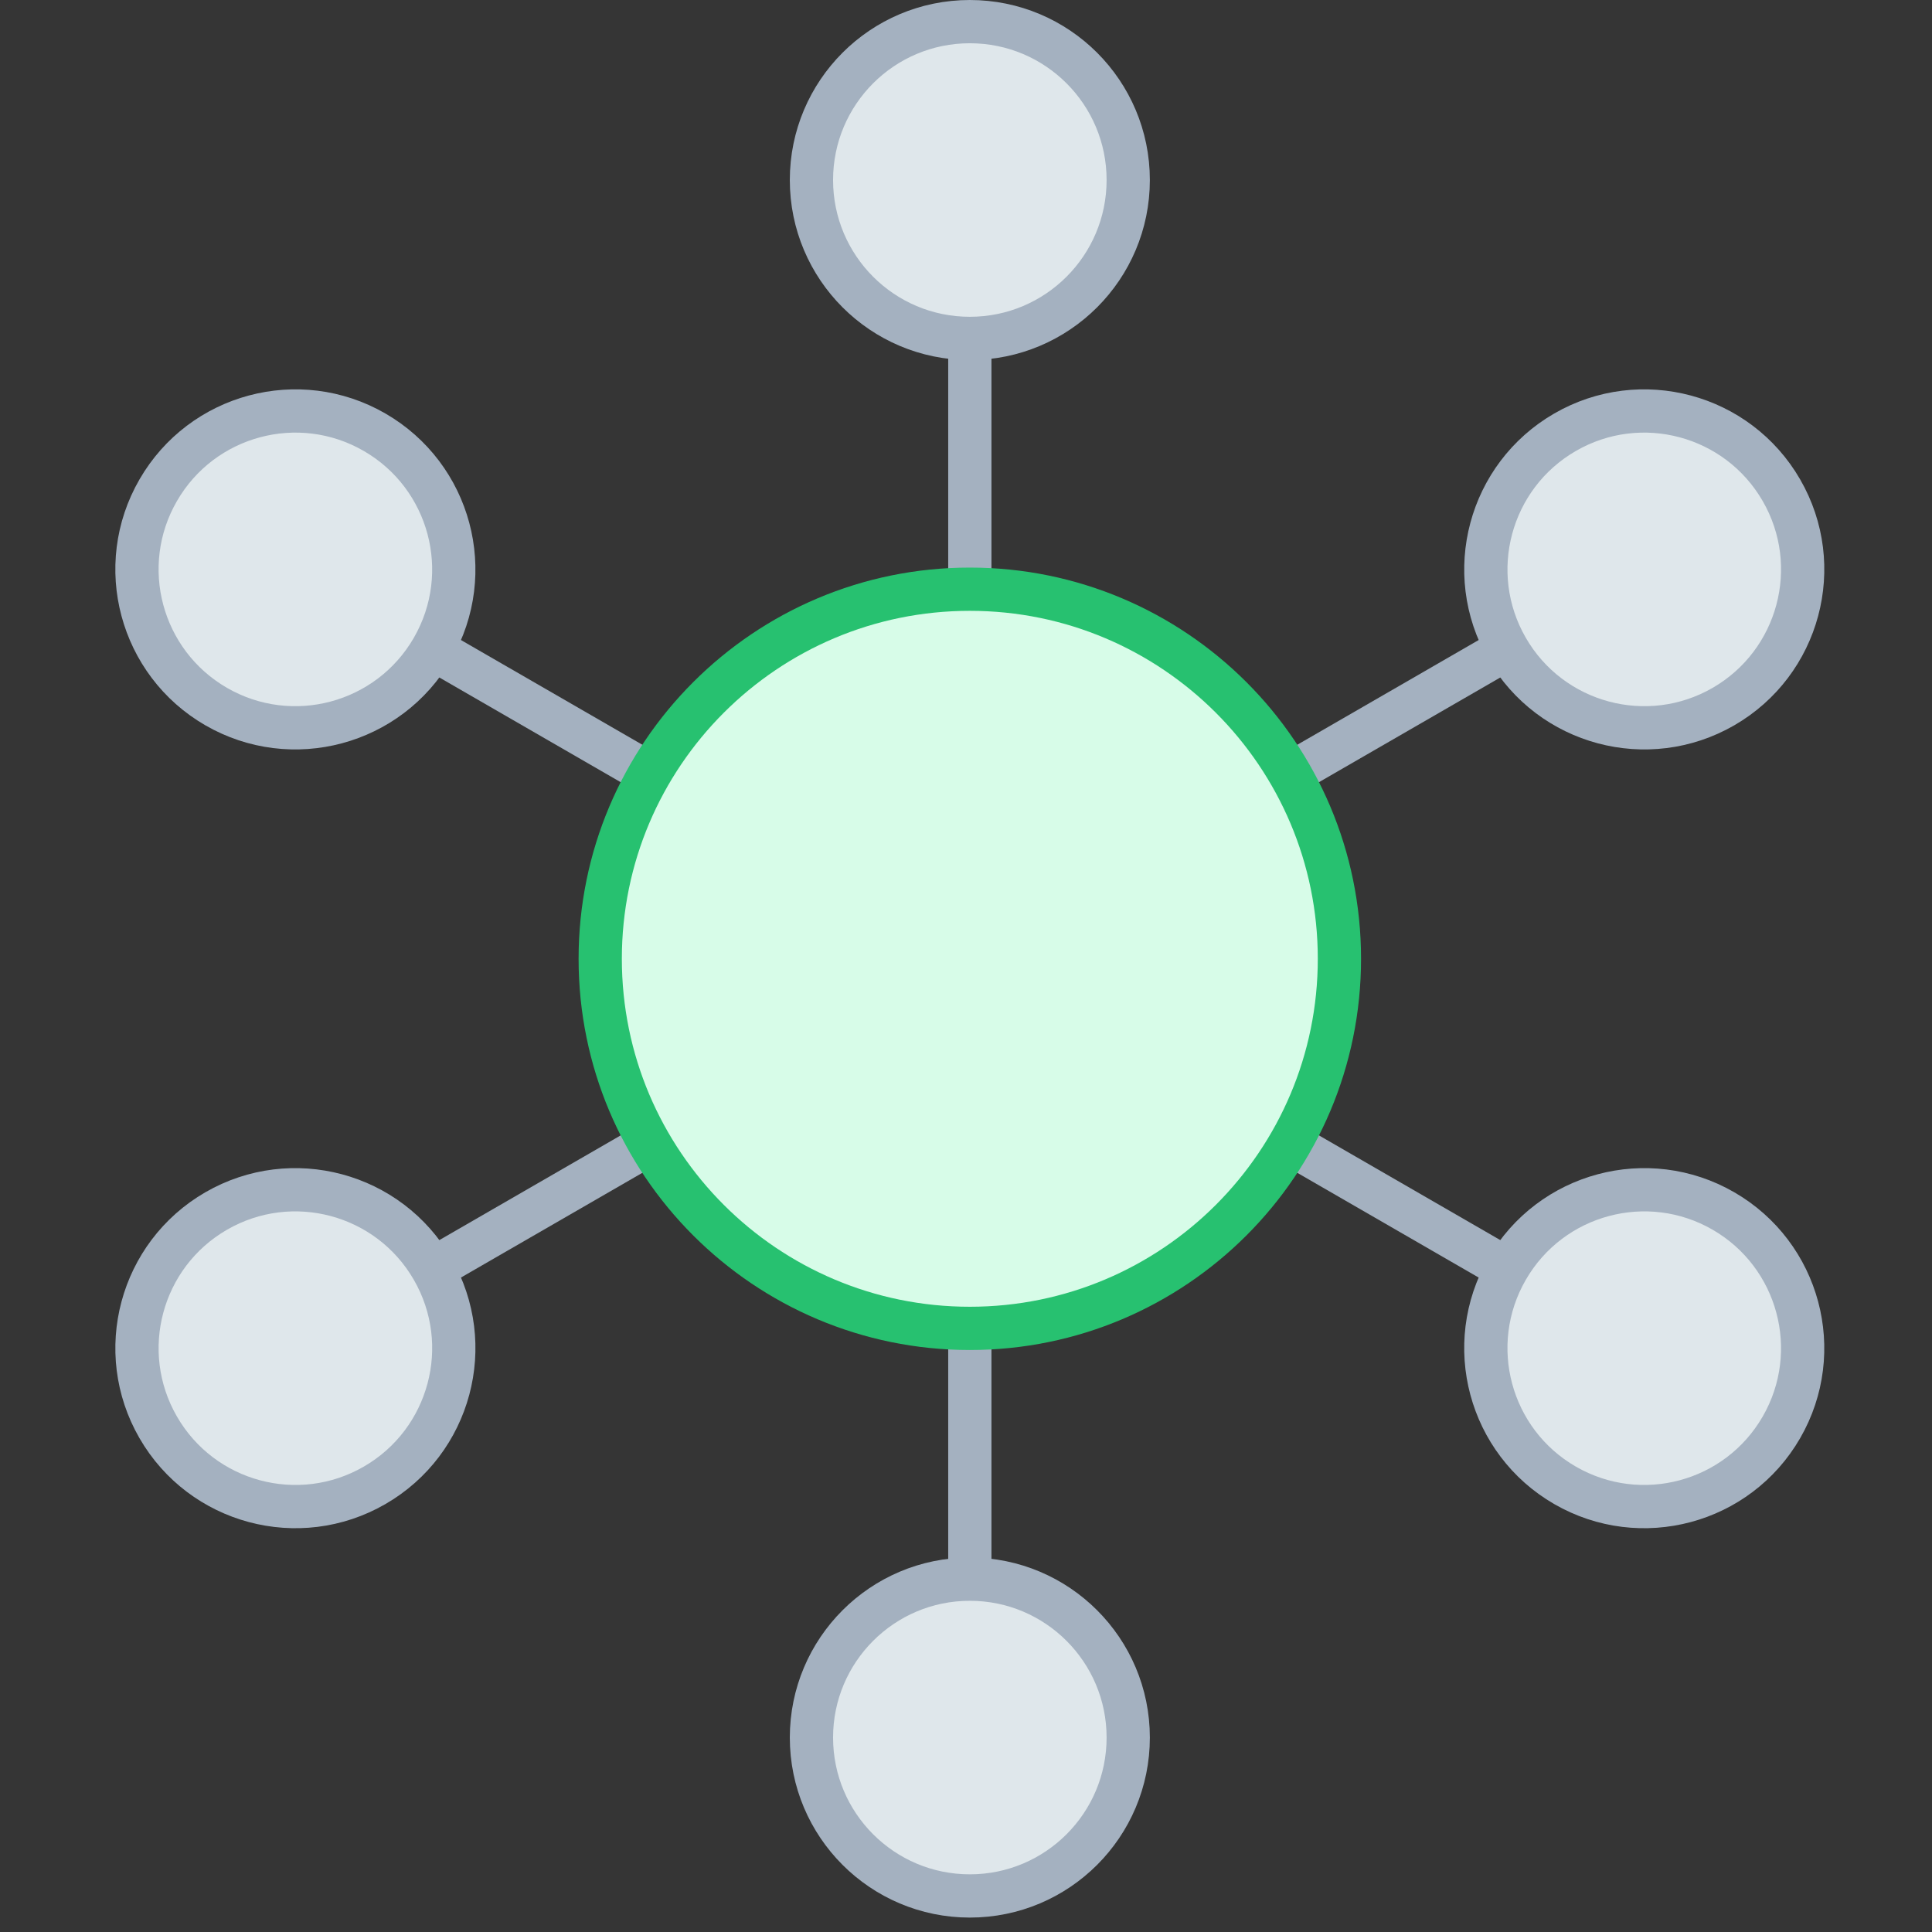
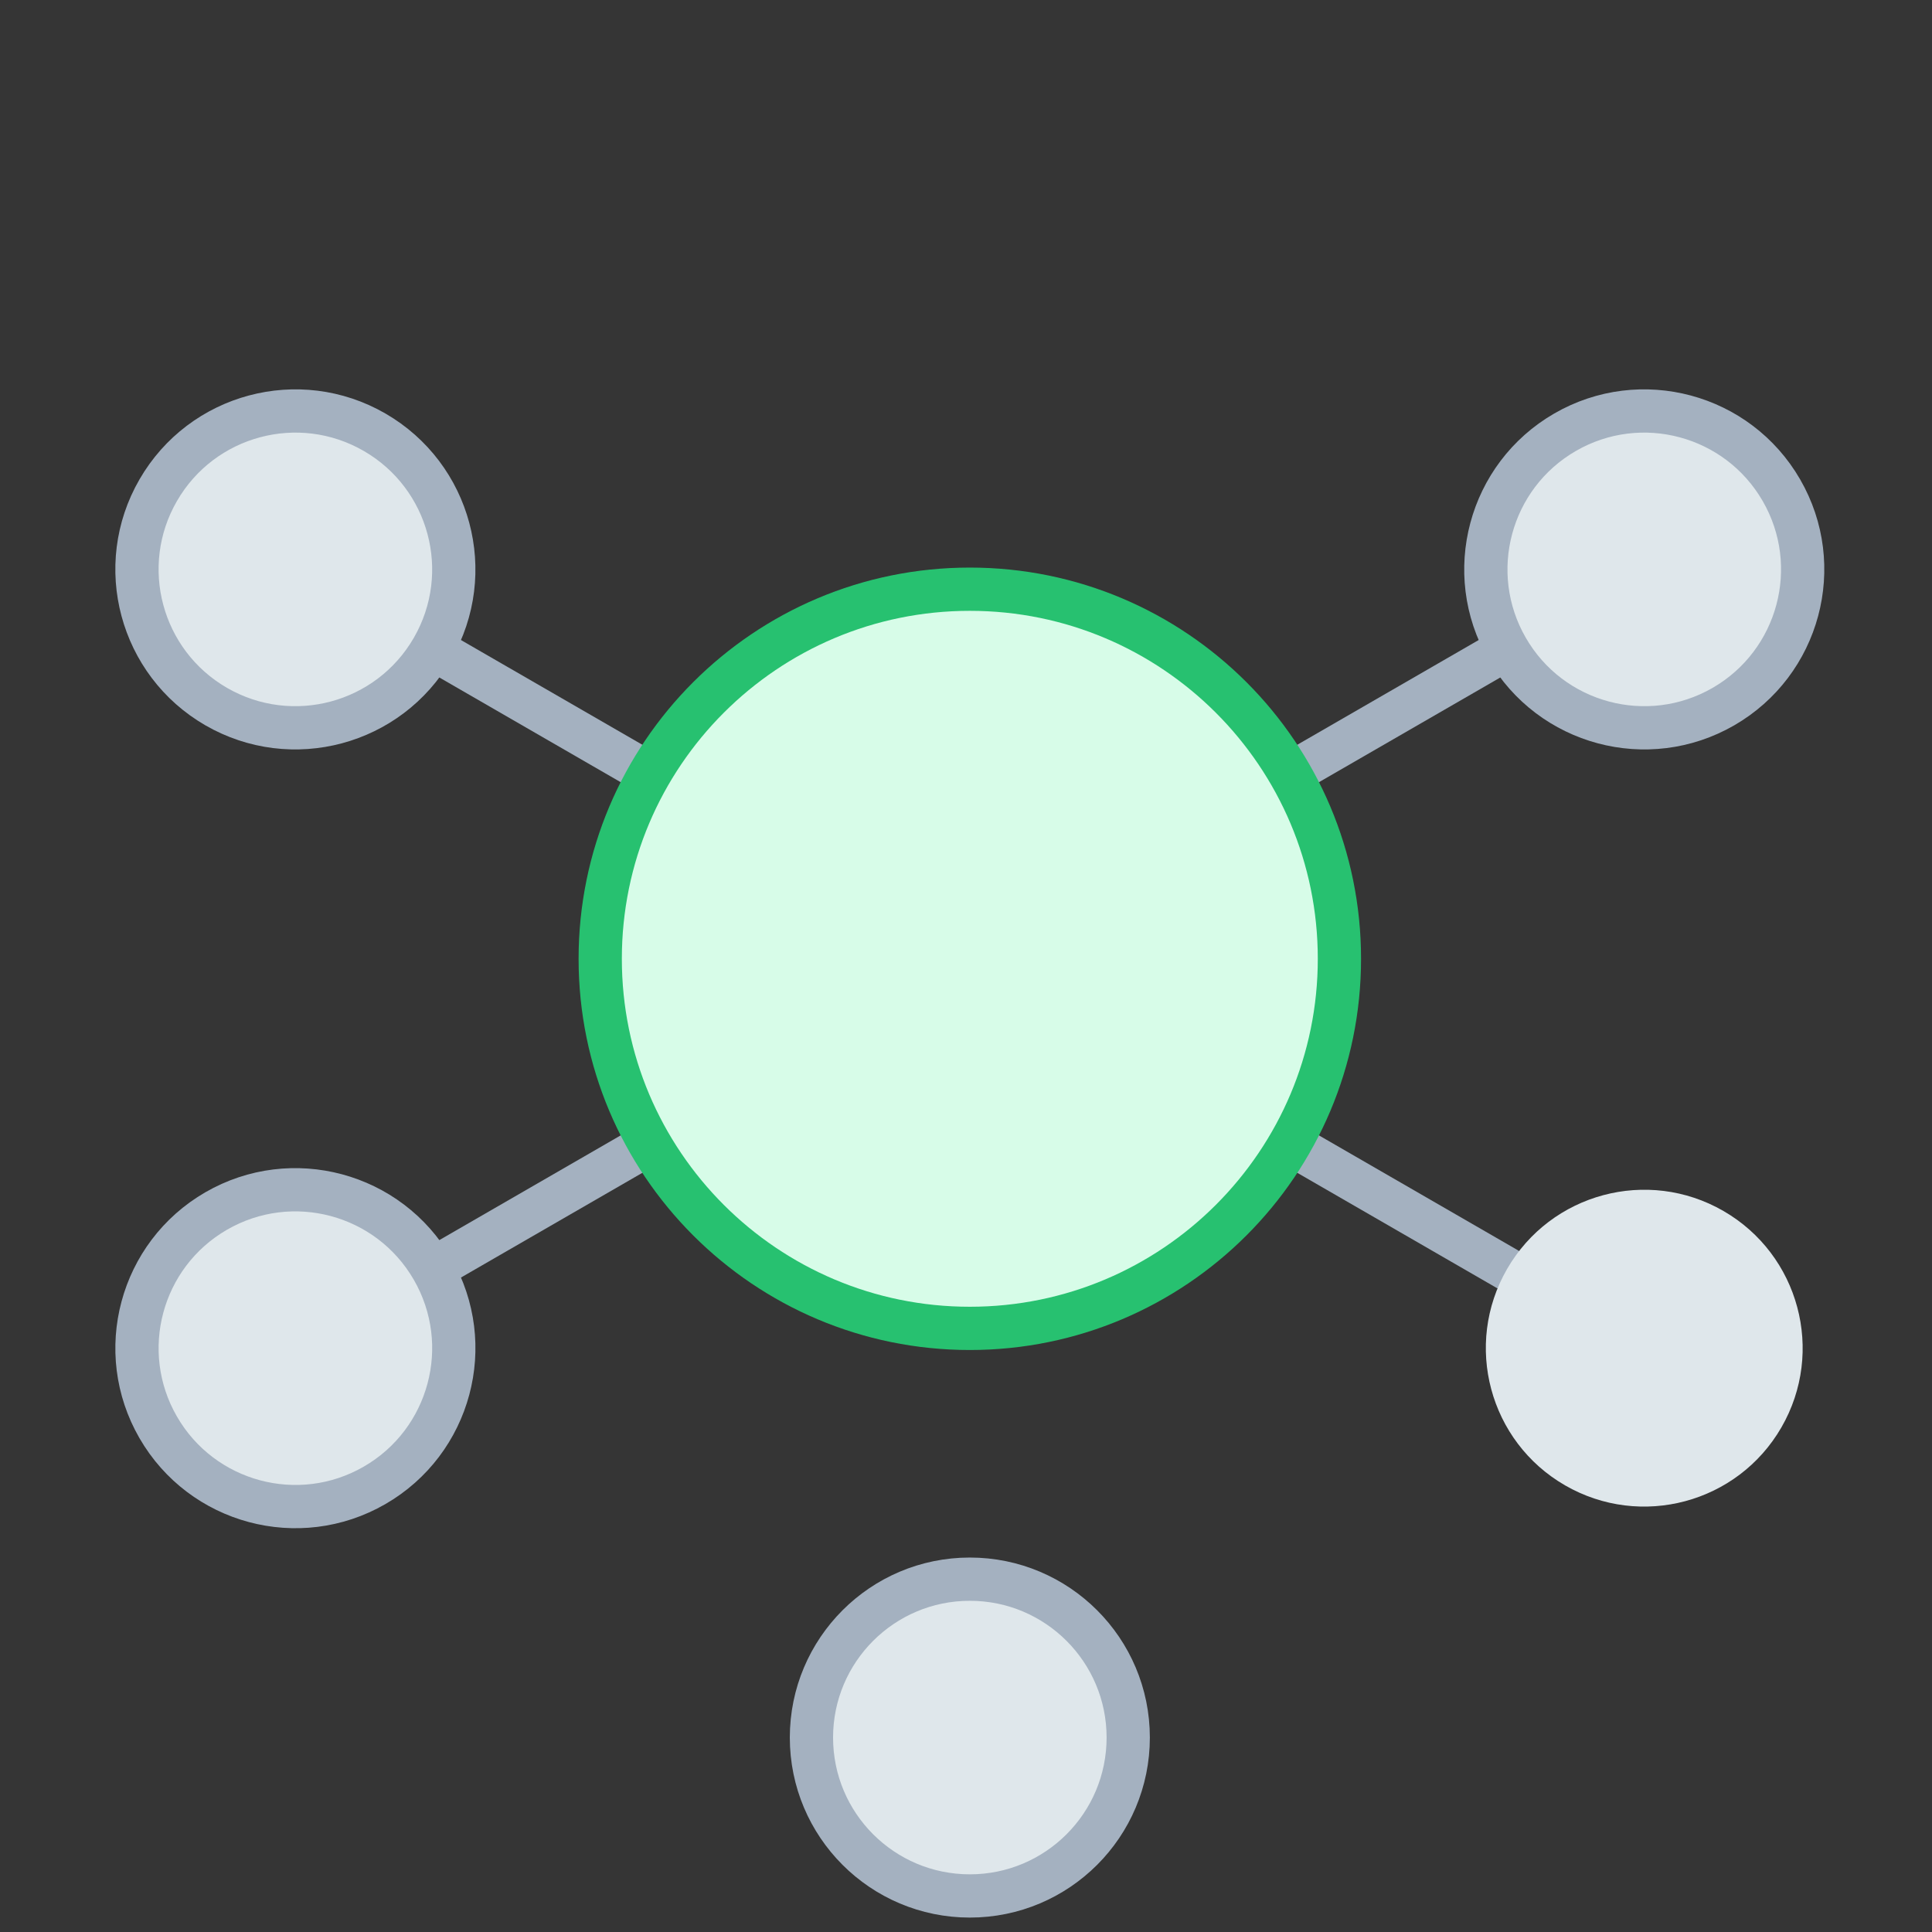
<svg xmlns="http://www.w3.org/2000/svg" width="67px" height="67px" viewBox="0 0 67 67" version="1.1">
  <rect x="0" y="0" width="67" height="67" fill="#333333" stroke="none" />
  <title>ED32701B-A8A6-4EF5-AF22-45C90059C976</title>
  <desc>Created with sketchtool.</desc>
  <g id="Page-1" stroke="none" stroke-width="1" fill="none" fill-rule="evenodd">
    <g id="freshdesk.com/self-service-portal-" transform="translate(-175, -3038)">
      <g id="multiproduct" transform="translate(175, 3038)">
        <g id="Group-11" transform="translate(4, 0)">
          <g id="Group-3" transform="translate(11, 21.5)">
            <path d="M37.264,22.507 L0.001,0.993" id="Fill-1" fill="#DFE7EB" />
            <path d="M37.264,22.507 L0.001,0.993" id="Stroke-2" stroke="#A3B0BF" stroke-width="1.5" stroke-linecap="round" stroke-linejoin="round" />
          </g>
          <g id="Group-6" transform="translate(11, 21.5)">
            <path d="M37.264,0.993 L0.001,22.507" id="Fill-4" fill="#DFE7EB" />
            <path d="M37.264,0.993 L0.001,22.507" id="Stroke-5" stroke="#A3B0BF" stroke-width="1.5" stroke-linecap="round" stroke-linejoin="round" />
          </g>
-           <path d="M29.633,54.764 L29.633,11.736 L29.633,54.764 Z" id="Fill-7" fill="#DFE7EB" />
-           <path d="M29.633,54.764 L29.633,11.737" id="Stroke-8" stroke="#A3B0BF" stroke-width="1.5" stroke-linecap="round" stroke-linejoin="round" />
          <g id="Group-37" transform="translate(0, 0.5)">
-             <path d="M35.126,5.743 C35.126,2.709 32.667,0.25 29.633,0.25 C26.599,0.25 24.14,2.709 24.14,5.743 C24.14,8.776 26.599,11.236 29.633,11.236 C32.667,11.236 35.126,8.776 35.126,5.743" id="Fill-9" fill="#DFE7EB" />
-             <path d="M35.126,5.743 C35.126,2.709 32.667,0.25 29.633,0.25 C26.599,0.25 24.14,2.709 24.14,5.743 C24.14,8.776 26.599,11.236 29.633,11.236 C32.667,11.236 35.126,8.776 35.126,5.743 Z" id="Stroke-11" stroke="#A3B0BF" stroke-width="1.5" stroke-linecap="round" stroke-linejoin="round" />
            <path d="M35.126,59.757 C35.126,56.724 32.667,54.264 29.633,54.264 C26.599,54.264 24.14,56.724 24.14,59.757 C24.14,62.791 26.599,65.25 29.633,65.25 C32.667,65.25 35.126,62.791 35.126,59.757" id="Fill-13" fill="#DFE7EB" />
            <path d="M35.126,59.757 C35.126,56.724 32.667,54.264 29.633,54.264 C26.599,54.264 24.14,56.724 24.14,59.757 C24.14,62.791 26.599,65.25 29.633,65.25 C32.667,65.25 35.126,62.791 35.126,59.757 Z" id="Stroke-15" stroke="#A3B0BF" stroke-width="1.5" stroke-linecap="round" stroke-linejoin="round" />
            <path d="M8.99,14.489 C6.363,12.972 3.004,13.873 1.487,16.5 C-0.031,19.127 0.87,22.486 3.497,24.004 C6.125,25.52 9.484,24.62 11.001,21.993 C12.517,19.366 11.618,16.007 8.99,14.489" id="Fill-17" fill="#DFE7EB" />
            <path d="M8.99,14.489 C6.363,12.972 3.004,13.873 1.487,16.5 C-0.031,19.127 0.87,22.486 3.497,24.004 C6.125,25.52 9.484,24.62 11.001,21.993 C12.517,19.366 11.618,16.007 8.99,14.489 Z" id="Stroke-19" stroke="#A3B0BF" stroke-width="1.5" stroke-linecap="round" stroke-linejoin="round" />
            <path d="M55.768,41.496 C53.14,39.979 49.781,40.88 48.264,43.507 C46.747,46.135 47.647,49.494 50.275,51.011 C52.902,52.527 56.261,51.627 57.778,49 C59.295,46.373 58.395,43.014 55.768,41.496" id="Fill-21" fill="#DFE7EB" />
-             <path d="M55.768,41.496 C53.14,39.979 49.781,40.88 48.264,43.507 C46.747,46.135 47.647,49.494 50.275,51.011 C52.902,52.527 56.261,51.627 57.778,49 C59.295,46.373 58.395,43.014 55.768,41.496 Z" id="Stroke-23" stroke="#A3B0BF" stroke-width="1.5" stroke-linecap="round" stroke-linejoin="round" />
            <path d="M3.497,41.496 C0.87,43.014 -0.03,46.373 1.487,49 C3.004,51.627 6.363,52.527 8.99,51.011 C11.618,49.494 12.518,46.135 11.001,43.507 C9.484,40.88 6.125,39.979 3.497,41.496" id="Fill-25" fill="#DFE7EB" />
            <path d="M3.497,41.496 C0.87,43.014 -0.03,46.373 1.487,49 C3.004,51.627 6.363,52.527 8.99,51.011 C11.618,49.494 12.518,46.135 11.001,43.507 C9.484,40.88 6.125,39.979 3.497,41.496 Z" id="Stroke-27" stroke="#A3B0BF" stroke-width="1.5" stroke-linecap="round" stroke-linejoin="round" />
            <path d="M50.275,14.489 C47.647,16.007 46.748,19.366 48.264,21.993 C49.781,24.62 53.14,25.52 55.768,24.004 C58.395,22.486 59.296,19.127 57.778,16.5 C56.261,13.873 52.902,12.972 50.275,14.489" id="Fill-29" fill="#DFE7EB" />
            <path d="M50.275,14.489 C47.647,16.007 46.748,19.366 48.264,21.993 C49.781,24.62 53.14,25.52 55.768,24.004 C58.395,22.486 59.296,19.127 57.778,16.5 C56.261,13.873 52.902,12.972 50.275,14.489 Z" id="Stroke-31" stroke="#A3B0BF" stroke-width="1.5" stroke-linecap="round" stroke-linejoin="round" />
            <path d="M42.45,32.75 C42.45,25.672 36.711,19.933 29.633,19.933 C22.554,19.933 16.815,25.672 16.815,32.75 C16.815,39.829 22.554,45.567 29.633,45.567 C36.711,45.567 42.45,39.829 42.45,32.75" id="Fill-33" fill="#D7FCE8" />
            <path d="M42.45,32.75 C42.45,25.672 36.711,19.933 29.633,19.933 C22.554,19.933 16.815,25.672 16.815,32.75 C16.815,39.829 22.554,45.567 29.633,45.567 C36.711,45.567 42.45,39.829 42.45,32.75 Z" id="Stroke-35" stroke="#25C16F" stroke-width="1.5" stroke-linecap="round" stroke-linejoin="round" />
          </g>
        </g>
        <polygon id="Fill-1" fill="#FFFFFF" opacity="0.009" points="0 67 67 67 67 0 0 0" />
      </g>
    </g>
  </g>
</svg>